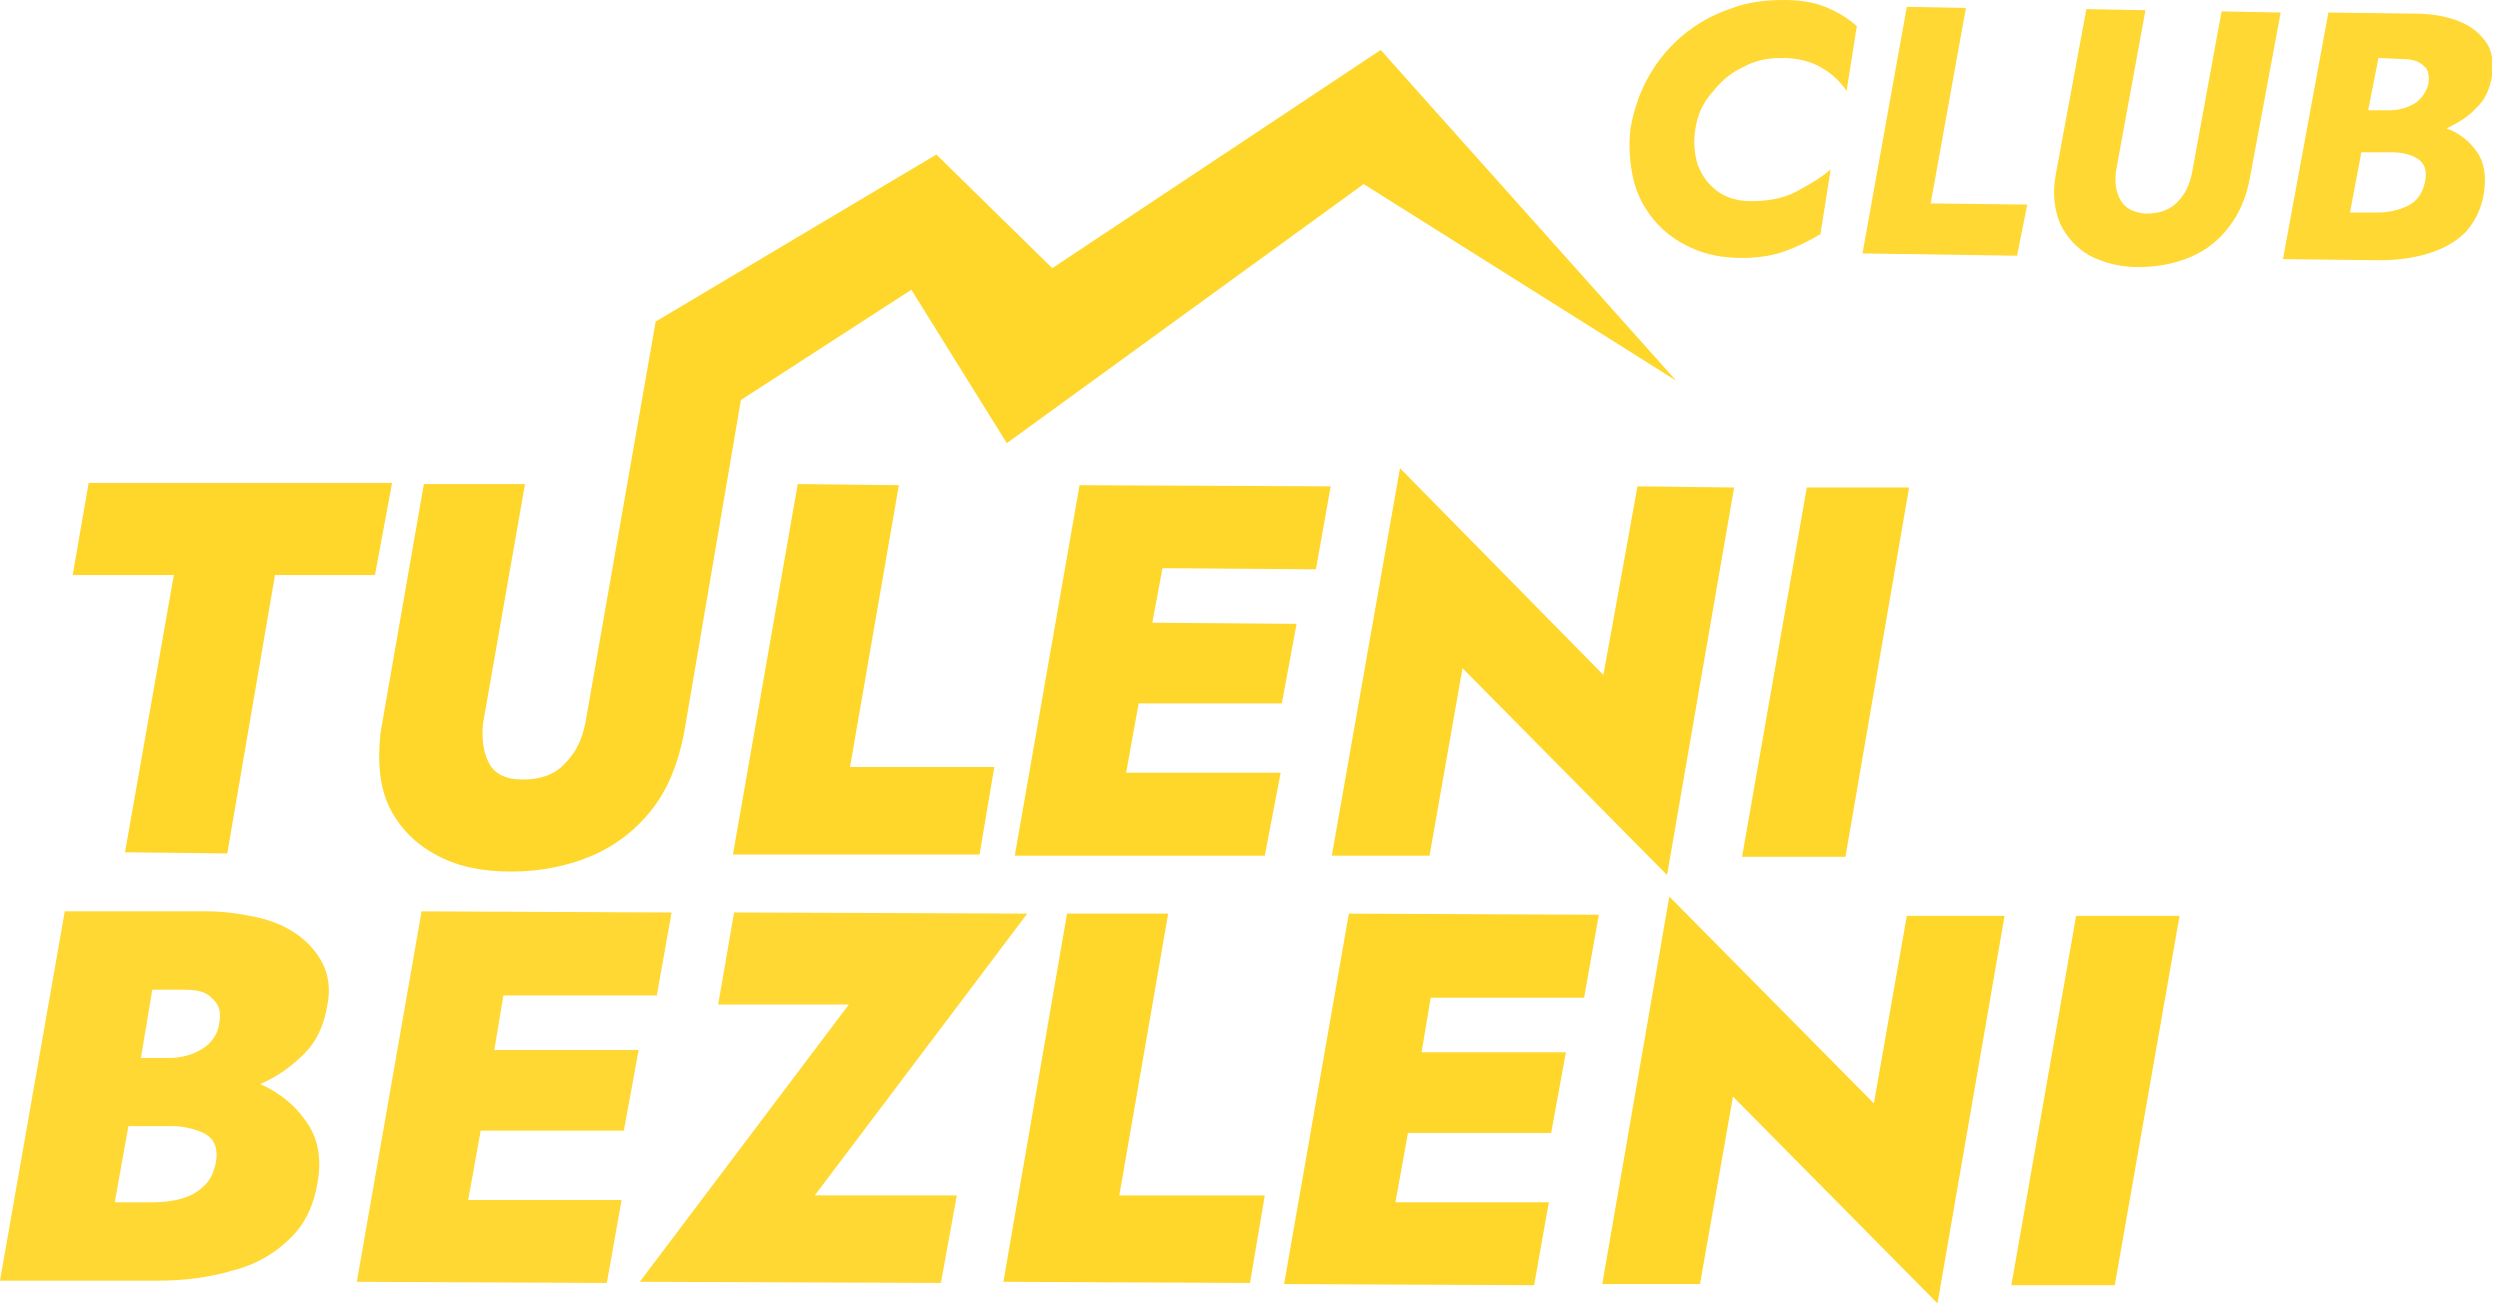
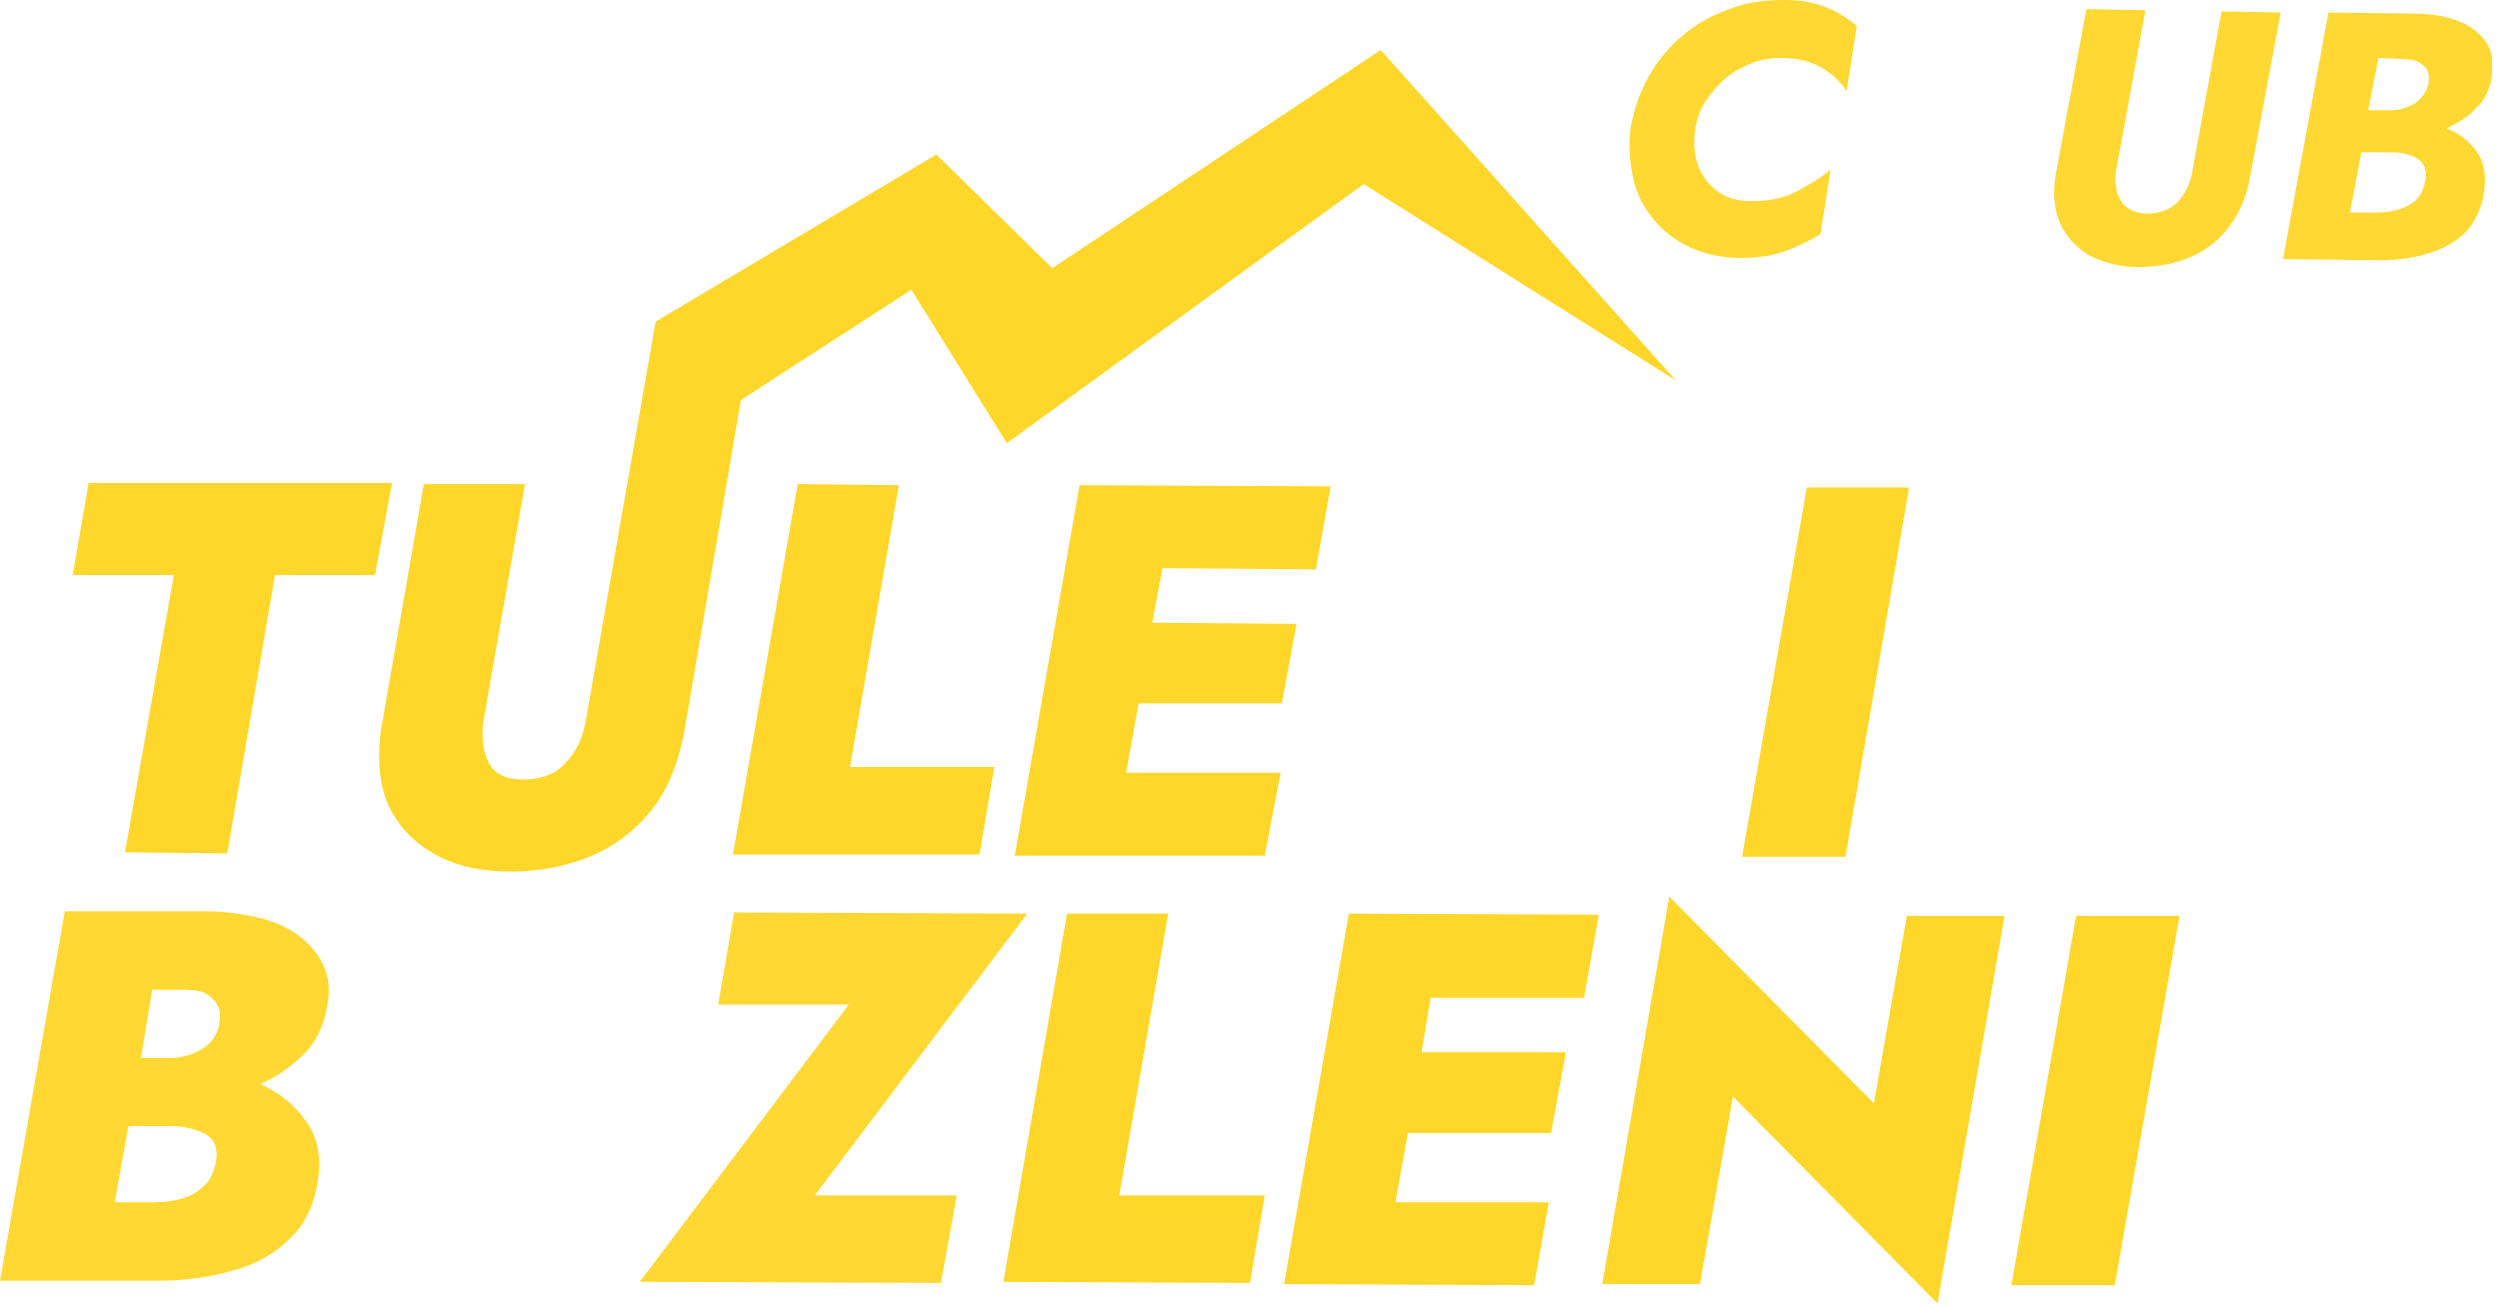
<svg xmlns="http://www.w3.org/2000/svg" width="220" height="115" viewBox="0 0 220 115" fill="none">
  <g clip-path="url(#clip0_2425_162)">
    <path opacity="0.95" d="M28 103.699C27.7 105.899 26.9 107.699 25.5 108.999C24.2 110.299 22.5 111.299 20.5 111.799C18.5 112.399 16.3 112.699 13.9 112.699H0L5.7 80.199H18.2C19.7 80.199 21.1 80.399 22.5 80.699C23.9 80.999 25.1 81.499 26.1 82.199C27.1 82.899 27.9 83.799 28.4 84.799C28.9 85.799 29.1 87.099 28.8 88.499C28.5 90.199 27.9 91.599 26.8 92.699C25.7 93.799 24.5 94.699 22.9 95.399C24.5 96.099 25.9 97.199 26.8 98.499C27.9 99.899 28.3 101.699 28 103.699ZM10.1 105.799H13.5C14.3 105.799 15.2 105.699 15.9 105.499C16.7 105.299 17.4 104.899 17.9 104.399C18.5 103.899 18.8 103.199 19 102.299C19.2 101.099 18.9 100.299 18.1 99.799C17.3 99.399 16.3 99.099 15.1 99.099H11.3L10.1 105.799ZM16.3 87.099H13.4L12.4 93.099H14.9C16 93.099 17 92.799 17.8 92.299C18.6 91.799 19.2 90.999 19.3 89.999C19.5 88.999 19.2 88.299 18.7 87.899C18.2 87.299 17.4 87.099 16.3 87.099Z" fill="#FFD629" />
-     <path opacity="0.95" d="M37.1 80.199L59.1 80.299L57.8 87.599H44.3L43.5 92.399H56.2L54.9 99.499H42.3L41.2 105.599H54.7L53.4 112.899L31.4 112.799L37.1 80.199Z" fill="#FFD629" />
    <path opacity="0.95" d="M63.2 88.397L64.6 80.297L90.4 80.397L71.7 105.197H84.2L82.8 112.897L56.3 112.797L74.7 88.397H63.2Z" fill="#FFD629" />
    <path d="M93.9 80.398H102.8L98.5 105.198H111.3L110 112.898L88.3 112.798L93.9 80.398Z" fill="#FFD72A" />
    <path d="M118.7 80.398L140.7 80.498L139.4 87.798H125.9L125.1 92.598H137.8L136.5 99.698H123.9L122.8 105.798H136.3L135 113.098L113 112.998L118.7 80.398Z" fill="#FFD72A" />
    <path d="M167.8 80.598H176.4L170.5 114.698L152.5 96.498L149.6 112.998H141L146.9 78.898L164.9 97.098L167.8 80.598Z" fill="#FFD72A" />
    <path d="M182.7 80.598H191.8L186.1 113.098H177L182.7 80.598Z" fill="#FFD72A" />
    <path d="M7.8 42.5L6.4 50.6H15.3L11 75L20 75.1L24.2 50.6H33L34.5 42.5H7.8Z" fill="#FFD72A" />
    <path d="M79.1 42.698L70.2 42.598L64.5 75.198H86.2L87.5 67.498H74.8L79.1 42.698Z" fill="#FFD72A" />
    <path d="M89.3 75.299H111.3L112.7 67.999H99.1L100.2 61.899H112.8L114.1 54.899L101.4 54.799L102.3 49.999L115.8 50.099L117.1 42.799L95 42.699L89.3 75.299Z" fill="#FFD72A" />
-     <path d="M141.1 59.399L123.2 41.199L117.2 75.299H125.8L128.7 58.799L146.7 76.999L152.6 42.899L144.1 42.799L141.1 59.399Z" fill="#FFD72A" />
    <path d="M159 42.898L153.3 75.398H162.4L168 42.898H159Z" fill="#FFD72A" />
    <path d="M147.5 33.498L121.5 4.398L92.6 23.598L82.4 13.598L57.7 28.298L51.5 63.698C51.2 65.098 50.7 66.198 49.7 67.198C48.8 68.198 47.5 68.598 46 68.598C44.5 68.598 43.5 68.098 43 67.098C42.5 66.098 42.4 64.998 42.5 63.698L46.2 42.598H37.3L33.5 64.398C33.2 66.998 33.4 69.298 34.3 71.098C35.2 72.898 36.6 74.298 38.5 75.298C40.4 76.298 42.5 76.698 45 76.698C47.6 76.698 50 76.198 52.1 75.298C54.2 74.398 56 72.998 57.4 71.198C58.8 69.398 59.7 67.098 60.2 64.498L65.2 35.198L80.2 25.498L88.6 38.998L120 16.198L147.5 33.498Z" fill="#FFD72A" />
    <g opacity="0.95">
      <path d="M149.2 11.3C149 12.5 149.1 13.5 149.4 14.5C149.8 15.5 150.3 16.2 151.1 16.8C151.9 17.4 152.9 17.7 154.1 17.7C155.5 17.7 156.8 17.5 158 16.9C159.1 16.3 160.2 15.7 161.1 14.9L160.2 20.6C159.2 21.2 158.2 21.7 157.1 22.1C156 22.5 154.7 22.7 153.3 22.7C151.6 22.7 150.1 22.4 148.8 21.8C147.5 21.2 146.4 20.4 145.5 19.3C144.6 18.2 144 17 143.7 15.6C143.4 14.2 143.3 12.7 143.5 11.2C143.8 9.6 144.3 8.1 145.1 6.7C145.9 5.3 146.9 4.1 148.1 3.1C149.3 2.1 150.7 1.3 152.2 0.8C153.7 0.2 155.3 0 157 0C158.4 0 159.6 0.2 160.6 0.6C161.6 1 162.5 1.5 163.4 2.3L162.5 8C161.9 7.1 161.1 6.4 160.2 5.9C159.3 5.4 158.2 5.1 156.8 5.1C155.6 5.1 154.5 5.3 153.4 5.9C152.3 6.4 151.4 7.2 150.7 8.1C149.9 9 149.4 10 149.2 11.3Z" fill="#FFD629" />
-       <path d="M167.8 0.602L173 0.702L169.9 17.902L178.4 18.002L177.5 22.502L163.9 22.302L167.8 0.602Z" fill="#FFD629" />
      <path d="M183.6 0.801L188.8 0.901L186.2 15.101C186.1 16.101 186.2 16.901 186.6 17.601C187 18.301 187.7 18.701 188.8 18.801C190 18.801 190.9 18.501 191.6 17.801C192.3 17.101 192.7 16.201 192.9 15.201L195.5 1.001L200.7 1.101L198 15.601C197.7 17.301 197.1 18.701 196.2 19.901C195.3 21.101 194.2 22.001 192.8 22.601C191.4 23.201 189.9 23.501 188.1 23.501C186.5 23.501 185.1 23.101 183.9 22.501C182.7 21.801 181.9 20.901 181.3 19.701C180.8 18.501 180.6 17.101 180.9 15.401L183.6 0.801Z" fill="#FFD629" />
      <path d="M218.6 16.902C218.4 18.302 217.8 19.502 217 20.402C216.1 21.302 215 21.902 213.7 22.302C212.4 22.702 211 22.902 209.4 22.902L200.9 22.802L204.9 1.102L212.6 1.202C213.9 1.202 215.1 1.402 216.2 1.802C217.3 2.202 218.1 2.802 218.7 3.602C219.3 4.402 219.5 5.502 219.3 6.702C219.1 7.802 218.7 8.802 217.9 9.502C217.2 10.302 216.3 10.802 215.3 11.302C216.4 11.702 217.3 12.402 218 13.402C218.6 14.302 218.8 15.402 218.6 16.902ZM206.8 18.702H209.2C210.2 18.702 211.1 18.502 211.9 18.102C212.7 17.702 213.2 17.002 213.4 16.002C213.6 15.102 213.4 14.402 212.8 14.002C212.2 13.602 211.4 13.402 210.5 13.402H207.8L206.8 18.702ZM211.5 5.202L209.3 5.102L208.4 9.702H210.3C211.1 9.702 211.8 9.502 212.5 9.102C213.1 8.702 213.5 8.102 213.7 7.402C213.8 6.702 213.7 6.102 213.3 5.802C212.9 5.402 212.3 5.202 211.5 5.202Z" fill="#FFD629" />
    </g>
  </g>
  <defs>
    <clipPath id="clip0_2425_162">
      <rect width="219.3" height="114.7" fill="white" />
    </clipPath>
  </defs>
</svg>